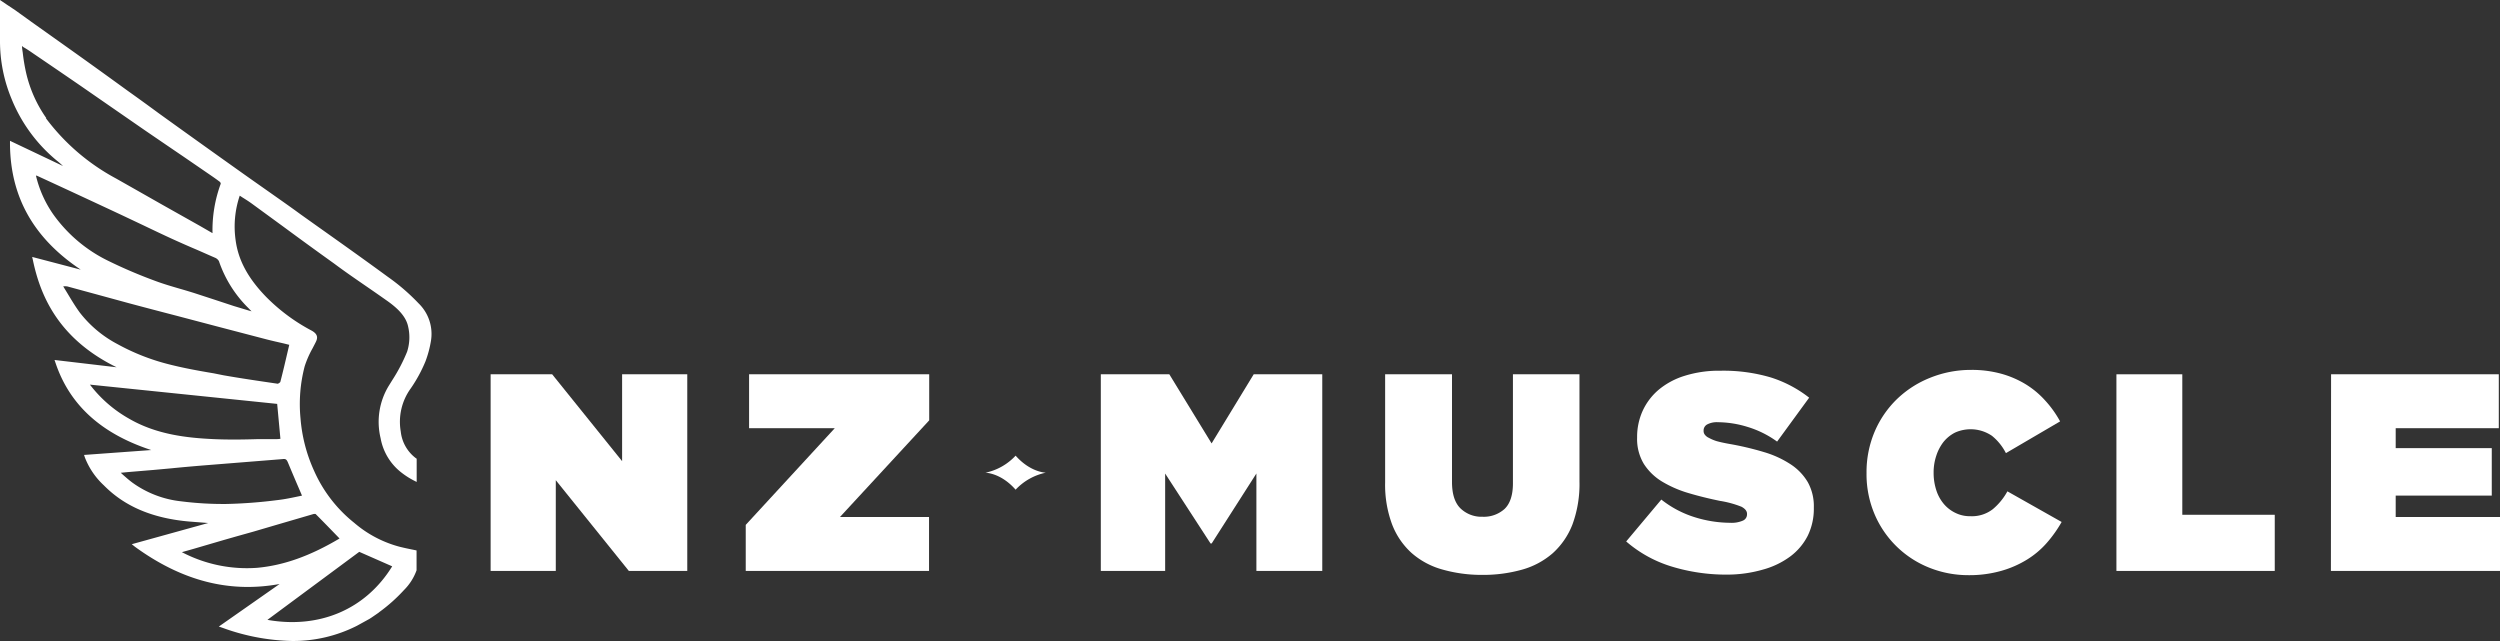
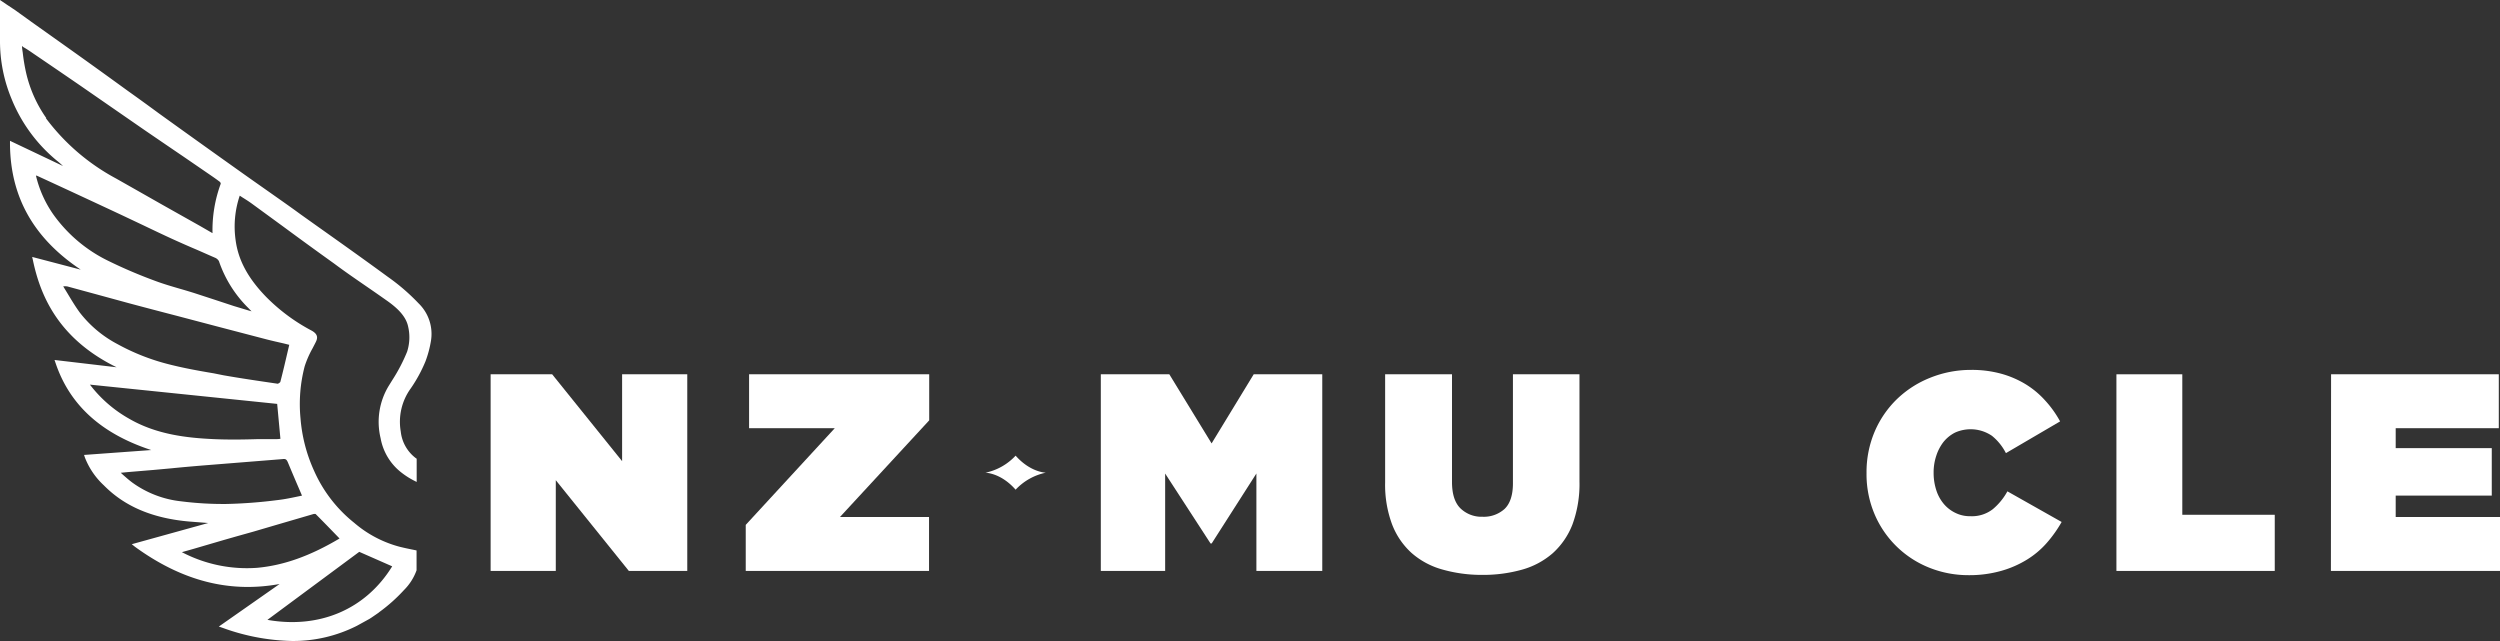
<svg xmlns="http://www.w3.org/2000/svg" viewBox="0 0 455.39 116.76">
  <rect x="0" y="0" width="455.39" height="116.76" fill="#333333" stroke="none" />
  <defs>
    <style>.cls-1{fill:#fff;}</style>
  </defs>
  <title>logo</title>
  <g data-name="Слой 2" id="Слой_2">
    <g data-name="Layer 1" id="Layer_1">
      <path d="M89.37,68.18h11.21L113.32,84V68.18h11.87V104H114.55L101.24,87.47V104H89.37Z" class="cls-1" />
      <path d="M135.84,95.61,152.06,78H136.45V68.18h32.81v8.39L153,94.18h16.23V104H135.84Z" class="cls-1" />
      <path d="M200.52,68.18H213l7.7,12.59,7.67-12.59h12.49V104h-12V86.25L220.71,99h-.2l-8.27-12.74V104H200.52Z" class="cls-1" />
      <path d="M269.92,104.72a26.16,26.16,0,0,1-7.25-1,14.23,14.23,0,0,1-5.55-3,13.56,13.56,0,0,1-3.55-5.22,20.67,20.67,0,0,1-1.26-7.63V68.18h12.18v19.6q0,3.33,1.56,4.84a5.51,5.51,0,0,0,4,1.51,5.64,5.64,0,0,0,4-1.41c1-.94,1.54-2.5,1.54-4.68V68.18h12.12v19.5a21.31,21.31,0,0,1-1.27,7.83,13.7,13.7,0,0,1-3.61,5.27,14.41,14.41,0,0,1-5.63,3A26.31,26.31,0,0,1,269.92,104.72Z" class="cls-1" />
-       <path d="M314.59,104.67a34,34,0,0,1-10.21-1.51,22.77,22.77,0,0,1-8.16-4.53l6.4-7.63a18.84,18.84,0,0,0,6.14,3.23,22,22,0,0,0,6.4,1,5.13,5.13,0,0,0,2.35-.41,1.23,1.23,0,0,0,.72-1.12v-.11c0-.51-.36-.93-1-1.28a18.35,18.35,0,0,0-3.92-1.07c-2-.41-3.92-.88-5.76-1.43a20.59,20.59,0,0,1-4.81-2.1,10.19,10.19,0,0,1-3.3-3.2,8.77,8.77,0,0,1-1.23-4.79v-.1a11.49,11.49,0,0,1,1-4.76A11.12,11.12,0,0,1,302.13,71a13.71,13.71,0,0,1,4.76-2.55,20.86,20.86,0,0,1,6.52-.92,30.4,30.4,0,0,1,9.14,1.22,22.08,22.08,0,0,1,7,3.69l-5.84,8a18,18,0,0,0-5.4-2.68,18.64,18.64,0,0,0-5.35-.85,3.76,3.76,0,0,0-2,.41,1.25,1.25,0,0,0-.64,1.08v.1a1.1,1.1,0,0,0,.21.66,1.85,1.85,0,0,0,.74.59,7.59,7.59,0,0,0,1.44.61c.61.17,1.4.34,2.35.51a54.22,54.22,0,0,1,6.29,1.49,18.25,18.25,0,0,1,4.83,2.22,9.89,9.89,0,0,1,3.12,3.25,9,9,0,0,1,1.1,4.61v.1a11.14,11.14,0,0,1-1.12,5.07,10.83,10.83,0,0,1-3.17,3.75,15,15,0,0,1-5,2.4A23.58,23.58,0,0,1,314.59,104.67Z" class="cls-1" />
      <path d="M358.6,104.77a19.11,19.11,0,0,1-7.09-1.33,18.07,18.07,0,0,1-10-9.67A18.63,18.63,0,0,1,340,86.19v-.1a18.88,18.88,0,0,1,1.46-7.42,18.18,18.18,0,0,1,4.05-5.94,18.61,18.61,0,0,1,6.06-3.91,19.8,19.8,0,0,1,7.49-1.44,20.07,20.07,0,0,1,5.45.69A17.61,17.61,0,0,1,369,70a16.08,16.08,0,0,1,3.58,3,19.17,19.17,0,0,1,2.68,3.76l-9.87,5.78a9.71,9.71,0,0,0-2.54-3.15,6.92,6.92,0,0,0-6.73-.59,6.47,6.47,0,0,0-2.09,1.69A8.23,8.23,0,0,0,352.71,83a9.57,9.57,0,0,0-.49,3v.1a10.19,10.19,0,0,0,.49,3.2,7.35,7.35,0,0,0,1.38,2.51,6.41,6.41,0,0,0,2.13,1.63,5.92,5.92,0,0,0,2.71.59A6.2,6.2,0,0,0,363,92.75a11.27,11.27,0,0,0,2.66-3.25l9.88,5.58a23,23,0,0,1-2.66,3.76,15.85,15.85,0,0,1-3.61,3.07,18.5,18.5,0,0,1-4.71,2.07A21.23,21.23,0,0,1,358.6,104.77Z" class="cls-1" />
      <path d="M385.52,68.18h12V93.77h16.84V104H385.52Z" class="cls-1" />
      <path d="M424.62,68.18h30.55V78H436.39v3.63h17.5v8.65h-17.5v3.89h19V104h-30.8Z" class="cls-1" />
      <path d="M185,83a10.41,10.41,0,0,1-5.51,3.11s2.8,0,5.51,3.09a10.44,10.44,0,0,1,5.51-3.1S187.71,86.07,185,83Z" class="cls-1" />
      <path d="M76,55.45a38.15,38.15,0,0,0-5.46-4.7c-5.27-3.87-10.63-7.65-16-11.44-3.79-2.69-7.61-5.34-11.4-8L28.71,21c-4.14-3-8.24-6-12.39-9C11.71,8.68,7.13,5.38,2.53,2.15L.4.69V7.38a27,27,0,0,0,2.11,10.5,27.9,27.9,0,0,0,8.08,11c.9.78,1.75,1.61,2.62,2.41l-.12.11L2.21,26.27c.08,10.37,5.16,18.17,14.86,23.85L6.38,47.3c1.2,5.45,4.09,14.78,17.33,20.24L10.5,66c2.93,8.68,9.86,13.54,19.15,16.18l-13.81,1a13,13,0,0,0,3.37,4.92c4,4.09,9.31,6,15.29,6.53l5.56.49L24.83,99.38c8.22,6,17.21,8.86,27.89,6.31l-12,8.39c8.54,2.94,16.61,3.42,24.12-.39l2.2-1.24.38-.24.86-.59.5-.35h0a31.08,31.08,0,0,0,4.42-4,9.2,9.2,0,0,0,2.21-3.45h0v-3.19c-1-.19-1.9-.4-2.84-.63a21.45,21.45,0,0,1-8.39-4.41,25.55,25.55,0,0,1-7.46-9.67,28.54,28.54,0,0,1-2.49-9.64,27.85,27.85,0,0,1,.84-9.62,23.27,23.27,0,0,1,1.82-4c.4-.79.88-1.34-.38-2a33.59,33.59,0,0,1-8.41-6.28,18.22,18.22,0,0,1-5.63-10.47,17.73,17.73,0,0,1,.93-8.75c.92.6,1.81,1.12,2.64,1.72,5,3.63,9.94,7.31,15,10.92,3.14,2.26,6.38,4.42,9.56,6.66,1.87,1.31,3.61,2.85,4.07,5a9,9,0,0,1-.18,4.84,38.64,38.64,0,0,1-3.38,6.31,12.35,12.35,0,0,0-1.39,9.11,10,10,0,0,0,3.72,6.1,13.34,13.34,0,0,0,2.08,1.33v-3.4a7.31,7.31,0,0,1-2.89-5.1,10.8,10.8,0,0,1,1.92-8.18,27,27,0,0,0,2.63-4.84,17.78,17.78,0,0,0,1-3.65A7.41,7.41,0,0,0,76,55.45ZM8,21.75A23.82,23.82,0,0,1,4.3,13.38c-.43-1.78-.54-3.62-.84-5.76,1.15.73,2.07,1.29,3,1.9q4.24,2.87,8.45,5.77c3.86,2.69,7.8,5.4,11.65,8.09l11,7.53c.93.63,1.87,1.26,2.76,1.93a.86.86,0,0,1,.26.77,23.71,23.71,0,0,0-1.44,9.55l-9.81-5.52c-2.8-1.58-5.59-3.18-8.39-4.77A39.46,39.46,0,0,1,8,21.75ZM23.28,76.58A23.81,23.81,0,0,1,16,70.22a2.78,2.78,0,0,1-.25-.62l35.12,3.64c.22,2.41.43,4.65.66,7.06-.4,0-.81.09-1.21.1-3.8,0-7.62.14-11.41,0C33.42,80.13,28,79.38,23.28,76.58Zm42.08,23.49L72,103c-5.44,9.18-14.83,12.12-24.25,10.14ZM57,93.26a1,1,0,0,1,.75.1c1.57,1.56,3.1,3.16,4.7,4.81-4.73,2.86-9.8,5.12-15.59,5.64a26.3,26.3,0,0,1-14.81-3.33L40.67,98c1.79-.52,3.59-1,5.38-1.53C49.71,95.38,53.36,94.32,57,93.26Zm-1.46-2.72c-1.57.29-3.29.73-5,.92-3.06.33-6.14.65-9.22.7A61.64,61.64,0,0,1,33,91.68a19.18,19.18,0,0,1-9-3.46c-1-.71-1.82-1.55-2.85-2.44l6.93-.6c3.15-.28,6.29-.6,9.45-.85l14-1.12c1-.14,1.23.36,1.5,1C53.71,86.3,54.61,88.38,55.56,90.54ZM48.71,61.45c1.54.4,3.1.73,4.43,1-.6,2.55-1.12,4.87-1.73,7.18a1.11,1.11,0,0,1-.89.58c-3.31-.47-6.61-1-9.89-1.54-3.44-.61-6.91-1.15-10.25-2A39.55,39.55,0,0,1,21.2,63a21.32,21.32,0,0,1-7-5.87C13,55.5,12,53.72,10.78,51.73a10.8,10.8,0,0,1,1.61.11c3.77,1,7.53,2.08,11.3,3.09C27.85,56,32,57.11,36.18,58.2S44.49,60.38,48.71,61.45Zm-3.17-5.62c.42.44.86.87,1.3,1.3l-.13.25c-1.41-.42-2.84-.82-4.25-1.27-2.41-.77-4.81-1.6-7.23-2.37s-4.83-1.36-7.14-2.25a87.52,87.52,0,0,1-8.64-3.68,26.72,26.72,0,0,1-10.1-8.62,21,21,0,0,1-3.3-7.64,3.5,3.5,0,0,1,.85.13q7.66,3.51,15.31,7.06c3.09,1.43,6.14,2.93,9.23,4.35,2.59,1.19,5.27,2.29,7.81,3.45a1.84,1.84,0,0,1,1,.88,21.77,21.77,0,0,0,5.24,8.41Z" class="cls-1" />
      <path d="M53.24,116.76a39.05,39.05,0,0,1-12.65-2.38l-.73-.25,11.07-7.75c-9.13,1.67-17.77-.55-26.33-6.77L24,99.13l13.93-3.86L34.47,95c-6.66-.58-11.76-2.74-15.54-6.58a13.61,13.61,0,0,1-3.46-5.07l-.16-.48,12.24-.89c-9.15-3-14.86-8.24-17.42-15.83l-.2-.58,11.31,1.33c-11-5.38-14-13.61-15.24-19.48l-.14-.62,8.85,2.32C6.11,43.38,1.9,35.87,1.82,26.27v-.62l9.66,4.59c-.38-.35-.76-.7-1.15-1A28.35,28.35,0,0,1,2.14,18.1,27.39,27.39,0,0,1,0,7.38V0L1.24.84l1.51,1L5.75,4c3.6,2.56,7.21,5.11,10.8,7.69,2.26,1.62,4.51,3.25,6.77,4.89q2.81,2,5.62,4.07,7.18,5.17,14.41,10.31c1.92,1.37,3.85,2.72,5.78,4.08s3.75,2.63,5.62,4l2.81,2c4.33,3.07,8.81,6.25,13.16,9.44a37.29,37.29,0,0,1,5.51,4.76h0a7.76,7.76,0,0,1,2.27,6.86,19.39,19.39,0,0,1-1,3.73,26.22,26.22,0,0,1-2.67,4.91A10.35,10.35,0,0,0,73,78.6a7,7,0,0,0,2.74,4.85l.16.11v4.23l-.57-.29a14,14,0,0,1-2.13-1.36,10.18,10.18,0,0,1-3.87-6.32,12.64,12.64,0,0,1,1.49-9.55l.62-1a31.09,31.09,0,0,0,2.72-5.21,8.57,8.57,0,0,0,.17-4.63c-.44-2-2.23-3.53-3.92-4.71-1.3-.92-2.6-1.82-3.91-2.72-1.86-1.28-3.79-2.61-5.65-4q-4.57-3.27-9.11-6.62l-5.87-4.29c-.55-.4-1.12-.76-1.73-1.14l-.47-.31a17.59,17.59,0,0,0-.75,8.11c.48,3.63,2.24,6.9,5.52,10.29a33.71,33.71,0,0,0,8.3,6.17c1.48.8,1,1.68.67,2.32l-.47.91a17.75,17.75,0,0,0-1.44,3.28,27.1,27.1,0,0,0-.76,9.49,28.37,28.37,0,0,0,2.46,9.52,25.12,25.12,0,0,0,7.34,9.52,20.86,20.86,0,0,0,8.2,4.33c.94.24,1.88.43,2.83.62l.31.07v3.61a9.69,9.69,0,0,1-2.3,3.61,29.87,29.87,0,0,1-4.48,4,2.42,2.42,0,0,1-.36.27l-.2.14-.86.59-.39.25L65,114A25.73,25.73,0,0,1,53.24,116.76Zm-11.67-2.83c8.94,2.93,16.5,2.73,23.1-.62l2.54-1.46.84-.58.21-.15a2.9,2.9,0,0,0,.29-.19,31.55,31.55,0,0,0,4.41-4,9.08,9.08,0,0,0,2.11-3.25v-2.81c-.85-.18-1.7-.36-2.55-.57A21.93,21.93,0,0,1,64,95.82,25.84,25.84,0,0,1,56.42,86a28.79,28.79,0,0,1-2.53-9.77,28.19,28.19,0,0,1,.82-9.72,18.63,18.63,0,0,1,1.49-3.43l.48-.91c.36-.68.45-.84-.35-1.27a34.22,34.22,0,0,1-8.51-6.31c-3.4-3.51-5.23-6.92-5.74-10.73a18.24,18.24,0,0,1,1-8.93l.17-.47.42.27c.29.2.59.38.88.57.62.39,1.2.76,1.77,1.17l5.87,4.29q4.52,3.33,9.07,6.62C63.11,48.72,65,50,66.89,51.32c1.31.9,2.62,1.8,3.92,2.72,1.81,1.27,3.73,2.88,4.23,5.18a9.46,9.46,0,0,1-.19,5.06,31.76,31.76,0,0,1-2.8,5.36l-.61,1a11.93,11.93,0,0,0-1.4,9,9.47,9.47,0,0,0,3.58,5.87,12,12,0,0,0,1.45,1V84a7.69,7.69,0,0,1-2.89-5.23,11.21,11.21,0,0,1,2-8.47,25.52,25.52,0,0,0,2.59-4.76,18.37,18.37,0,0,0,1-3.57,6.92,6.92,0,0,0-2.06-6.21,38,38,0,0,0-5.4-4.66C66,47.87,61.49,44.7,57.16,41.62l-2.82-2c-1.86-1.33-3.73-2.65-5.6-3.94l-5.8-4.08q-7.23-5.14-14.45-10.32l-5.63-4.07c-2.25-1.63-4.5-3.27-6.77-4.89C12.51,9.75,8.9,7.19,5.3,4.63l-3-2.12-1.49-1h0v6a26.81,26.81,0,0,0,2,10.31,27.62,27.62,0,0,0,8,10.84c.63.53,1.23,1.1,1.82,1.66l.82.75.32.3-.65.57-10.53-5c.29,9.74,5.12,17.23,14.68,22.84l2.44,1.44L6.9,47.84c1.43,6,4.86,14.35,17,19.34l2.61,1.08L11.08,66.45C13.83,74,20,79,29.76,81.8l2.12.6L16.39,83.53a13.58,13.58,0,0,0,3.1,4.3c3.66,3.71,8.58,5.81,15,6.41l3.61.32,4.08.37L25.71,99.5c8.73,6.13,17.54,8,26.91,5.78l2-.48Zm11.63.17a28.05,28.05,0,0,1-5.55-.59l-.85-.18L65.31,99.62l7.23,3.18-.23.38A21.61,21.61,0,0,1,53.2,114.1Zm-4.49-1.19c9.49,1.68,17.91-1.92,22.73-9.75l-6-2.64Zm-3.87-8.61a27.7,27.7,0,0,1-12.92-3.47l-.86-.45,4-1.16,5.53-1.6L43,96.93,46,96.1l4.39-1.29c2.19-.64,4.38-1.29,6.58-1.92h0a1.35,1.35,0,0,1,1.14.19c1.24,1.25,2.47,2.52,3.73,3.82l1.31,1.35-.42.26C57,101.93,52,103.74,47,104.2c-.74.07-1.44.1-2.14.1Zm-11.71-3.72a25.53,25.53,0,0,0,13.72,2.85c4.84-.45,9.61-2.14,15-5.34l-.63-.65c-1.26-1.3-2.48-2.56-3.73-3.81a1.15,1.15,0,0,0-.37,0h0l-6.57,1.92-4.39,1.29-3,.84-2.45.7L35.18,100Zm7.38-8a62.46,62.46,0,0,1-7.61-.49,19.29,19.29,0,0,1-9.19-3.56,19.93,19.93,0,0,1-1.93-1.62l-1-.83-.7-.6,3.1-.27,4.75-.42,3.18-.29c2.09-.2,4.18-.39,6.28-.55l14-1.13c1.31-.19,1.64.66,1.89,1.28.59,1.45,1.22,2.89,1.86,4.4l1,2.33-.48.09-1.47.3c-1.16.24-2.36.49-3.59.63-2.85.3-6.09.65-9.25.7ZM22,86.12l.26.24c.64.57,1.24,1.1,1.88,1.57A18.53,18.53,0,0,0,33,91.32a60.91,60.91,0,0,0,8.32.48,87.79,87.79,0,0,0,9.17-.7c1.2-.13,2.38-.37,3.52-.61l1-.21-.62-1.45c-.65-1.5-1.28-3-1.87-4.41-.27-.66-.4-.89-1.08-.79l-14,1.12c-2.09.17-4.17.35-6.26.56L28,85.6,23.22,86Zm21.33-5.27c-1.47,0-2.94,0-4.4-.08-5-.22-10.73-.85-15.83-3.86h0a24.25,24.25,0,0,1-7.37-6.45,1.75,1.75,0,0,1-.2-.44,1.43,1.43,0,0,0-.09-.27l-.24-.6,36.07,3.73L52,80.66l-.74.07a6.54,6.54,0,0,1-.89.06H47Q45.17,80.85,43.31,80.85ZM16.38,70.06a23.35,23.35,0,0,0,7.09,6.18h0c5,2.92,10.6,3.53,15.48,3.75,2.67.12,5.4.08,8,0H50.3a5.12,5.12,0,0,0,.78-.06l-.59-6.36Zm34.12.59h-.08c-3.69-.53-6.79-1-9.91-1.54l-1.8-.32c-2.82-.49-5.74-1-8.53-1.76A39.82,39.82,0,0,1,21,63.38a21.84,21.84,0,0,1-7.1-6c-.82-1.13-1.54-2.32-2.3-3.59-.36-.59-.73-1.21-1.13-1.85L10,51.3H11.5a4.19,4.19,0,0,1,1,.09l5.21,1.49c2,.56,4,1.12,6.07,1.66,2.84.76,5.7,1.5,8.55,2.24l7.59,2c3,.77,5.89,1.55,8.85,2.31h0c1.06.27,2.14.52,3.14.74l1.65.38-.48,2.08c-.44,1.9-.86,3.7-1.33,5.49A1.5,1.5,0,0,1,50.5,70.65Zm-39-18.51.75,1.23c.75,1.25,1.46,2.43,2.26,3.53a21,21,0,0,0,6.85,5.76,39.21,39.21,0,0,0,9.09,3.62C33.2,67,36.1,67.53,38.91,68l1.8.36c3.12.55,6.2,1,9.88,1.54a1,1,0,0,0,.47-.32c.46-1.76.88-3.55,1.32-5.45l.31-1.32-1-.25c-1-.23-2.09-.47-3.17-.75h0l-8.83-2.31-7.59-2c-2.85-.74-5.71-1.49-8.55-2.25l-6.08-1.66-5.22-1.42a3.48,3.48,0,0,0-.79,0ZM47,57.84l-1.7-.5c-1-.29-1.94-.57-2.91-.88-1.17-.37-2.33-.76-3.5-1.15l-3.73-1.22c-.85-.27-1.72-.52-2.58-.77-1.51-.44-3.08-.9-4.57-1.47a84.87,84.87,0,0,1-8.67-3.7A27.13,27.13,0,0,1,9,39.38a21.25,21.25,0,0,1-3.32-7.74l-.12-.55.55.08H6.4a2.07,2.07,0,0,1,.7.13c5.11,2.35,10.22,4.69,15.32,7.08l4.11,2c1.7.81,3.4,1.62,5.12,2.41,1.35.62,2.73,1.22,4.1,1.82s2.48,1.07,3.7,1.63a2.16,2.16,0,0,1,1.18,1.14,20.78,20.78,0,0,0,5.19,8.25h0c.28.3.58.59.87.89l.59.59ZM6.55,32a20.52,20.52,0,0,0,3.12,7,26.52,26.52,0,0,0,10,8.49,89,89,0,0,0,8.59,3.67c1.47.55,3,1,4.52,1.44.87.25,1.74.51,2.6.78l3.74,1.22,3.49,1.15,2.89.87.32.09-.57-.59h0a21.9,21.9,0,0,1-5.37-8.55,1.47,1.47,0,0,0-.75-.64c-1.26-.54-2.46-1.09-3.73-1.63s-2.76-1.2-4.12-1.82c-1.72-.79-3.42-1.6-5.13-2.42l-4.1-1.94Q14.4,35.54,6.71,32A.42.42,0,0,0,6.55,32Zm33,11.85-3.55-2L29.13,38l-4.87-2.76-3.53-2A39.52,39.52,0,0,1,7.71,22h0a24.53,24.53,0,0,1-3.8-8.51,30.8,30.8,0,0,1-.6-3.81c-.08-.64-.15-1.3-.25-2l-.12-.84L4.71,8c.69.44,1.31.83,1.92,1.24L15.08,15l5.24,3.62,6.45,4.46c2.36,1.63,4.73,3.24,7.1,4.85l4.37,3c.77.52,1.57,1.07,2.33,1.64A1.22,1.22,0,0,1,41,33.76a23.65,23.65,0,0,0-1.42,9.39ZM8.35,21.52a38.82,38.82,0,0,0,12.8,11l3.53,2,4.86,2.76,6.88,3.87,2.29,1.32a24.43,24.43,0,0,1,1.5-9,.58.58,0,0,0-.14-.33c-.74-.56-1.53-1.1-2.29-1.62l-4.37-3q-3.55-2.41-7.1-4.84l-6.46-4.47-5.23-3.62Q10.41,12.7,6.17,9.82C5.57,9.41,5,9,4.27,8.59L4,8.38a11.52,11.52,0,0,0,.14,1.18,33.56,33.56,0,0,0,.62,3.72,23.37,23.37,0,0,0,3.68,8.24Z" class="cls-1" />
    </g>
  </g>
</svg>